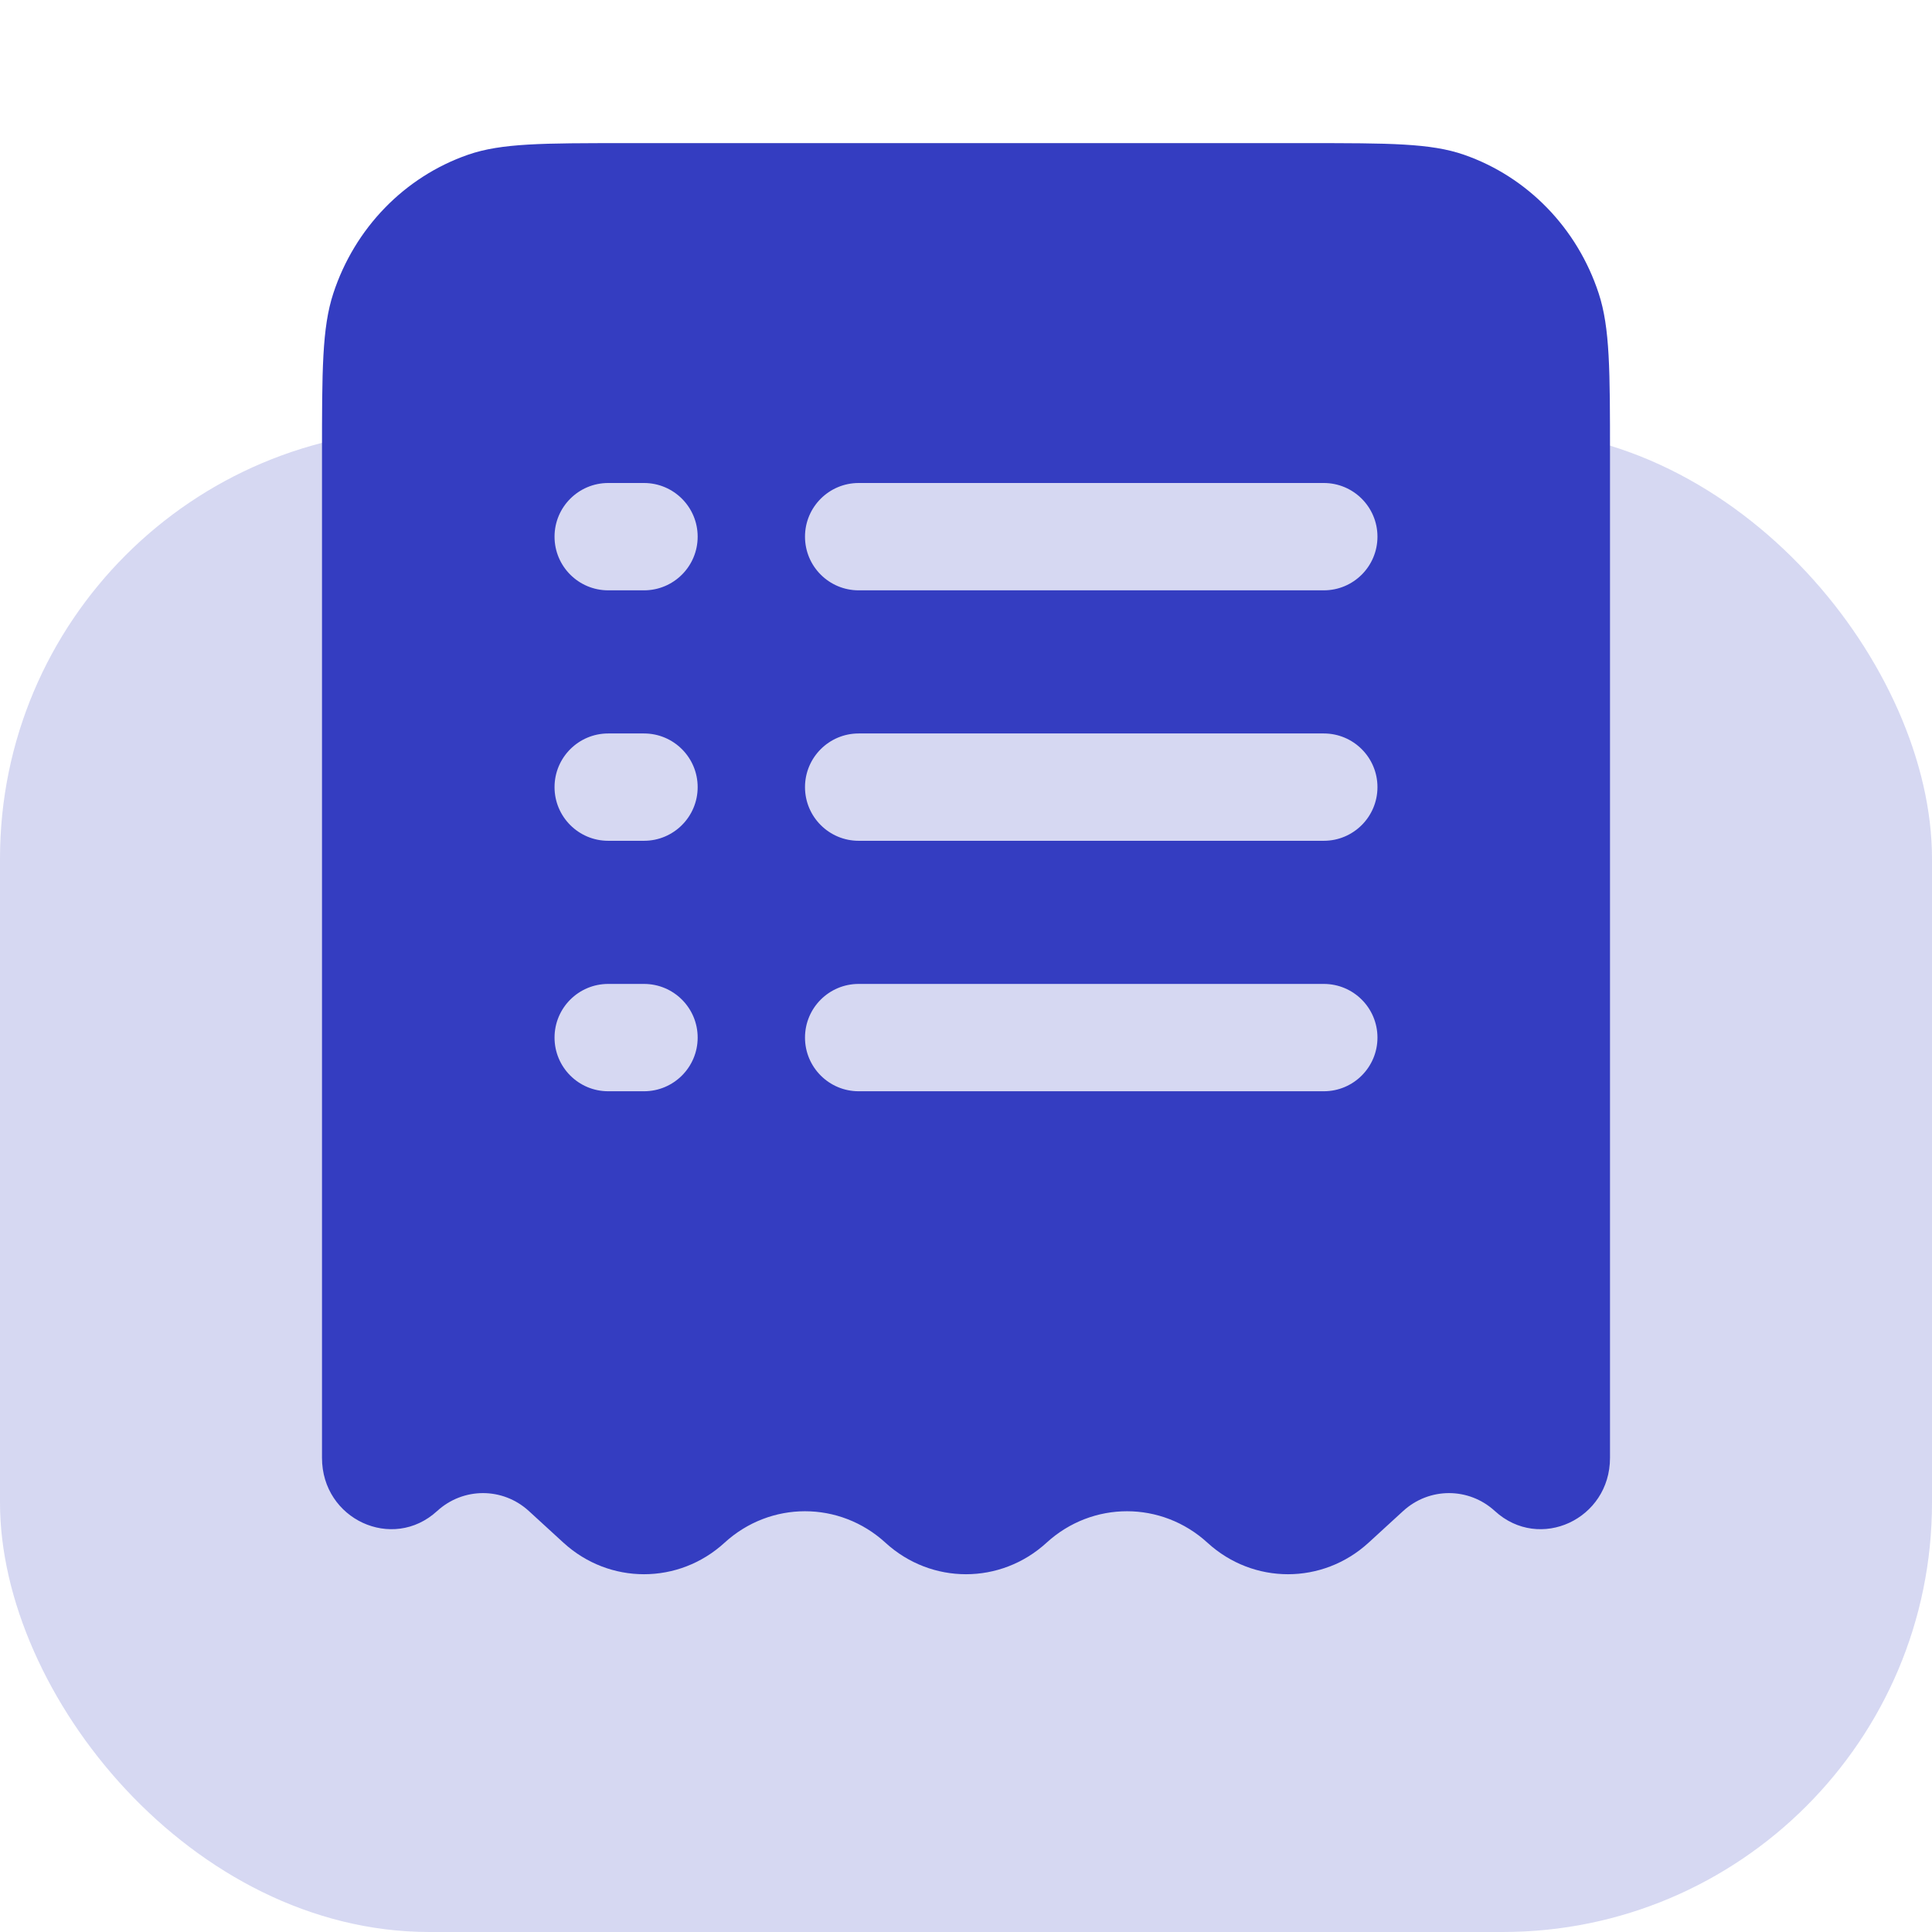
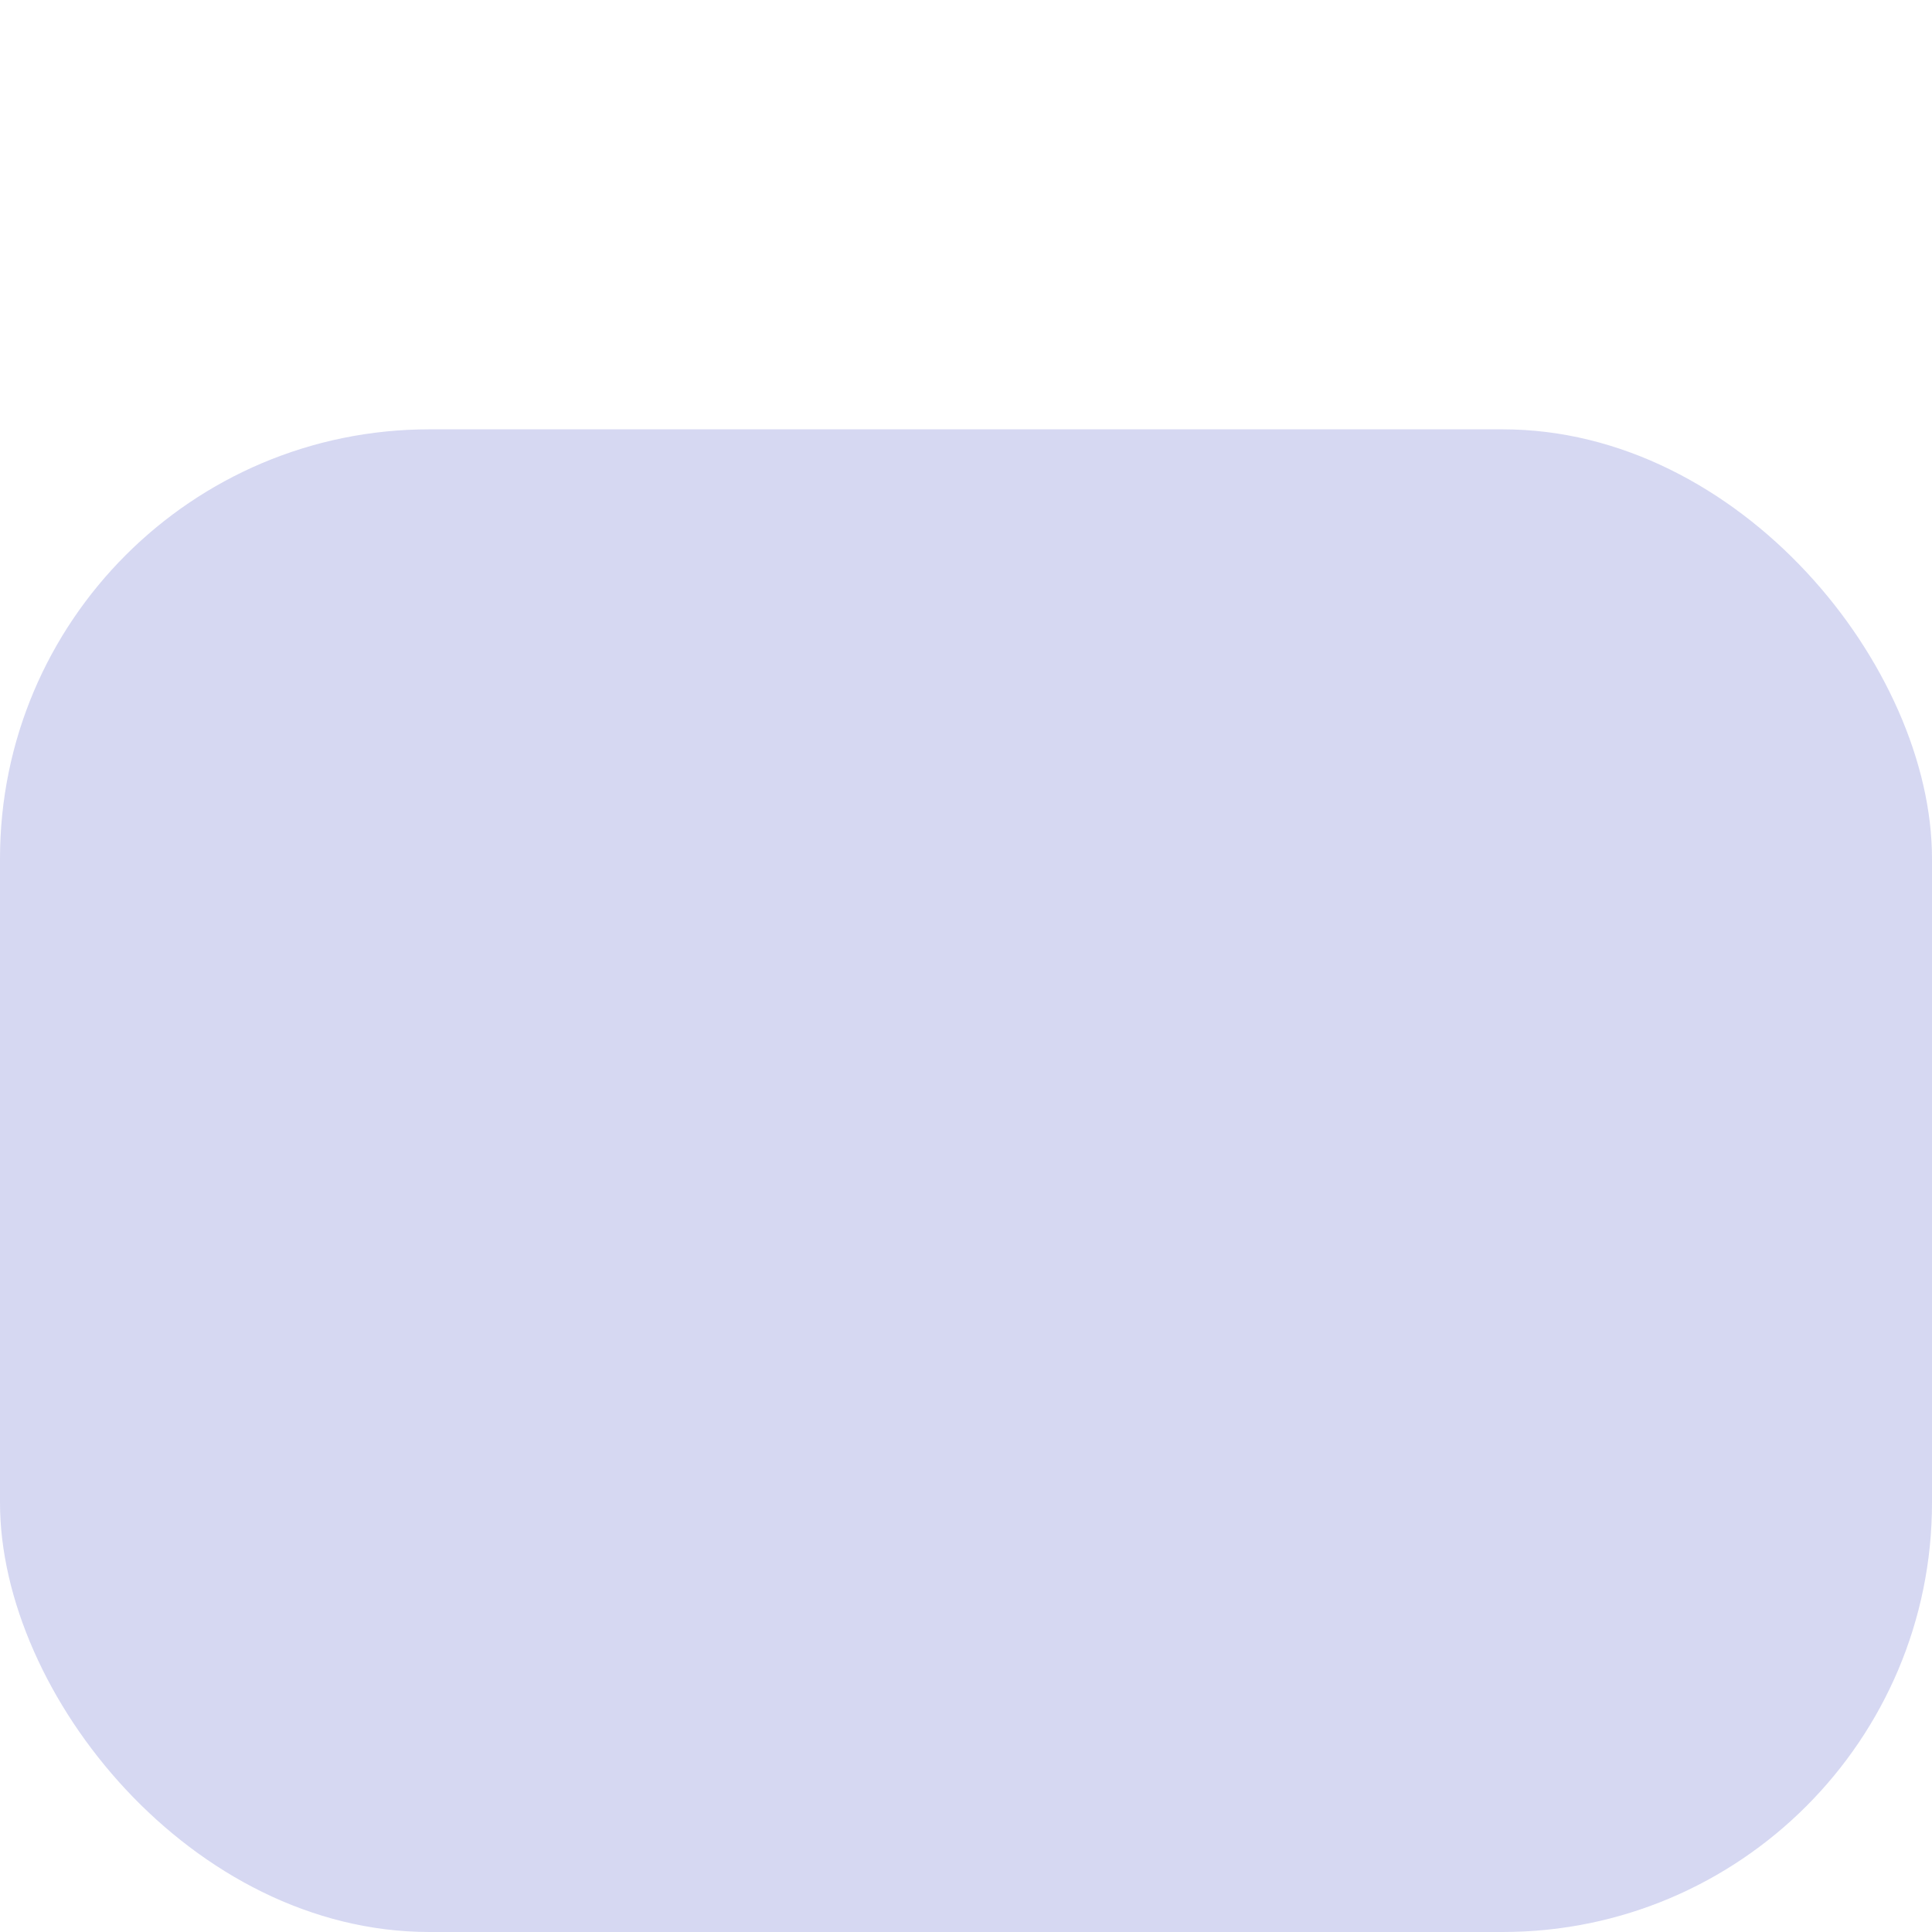
<svg xmlns="http://www.w3.org/2000/svg" width="36" height="36" viewBox="0 0 36 36" fill="none">
  <rect y="8" width="36" height="28" rx="8" fill="#343DC1" fill-opacity="0.2" />
-   <path fill-rule="evenodd" clip-rule="evenodd" d="M11.66 2.667H24.34C25.885 2.667 26.658 2.667 27.281 2.884C28.462 3.295 29.39 4.25 29.789 5.466C30 6.108 30 6.903 30 8.494V27.166C30 28.31 28.687 28.917 27.856 28.157C27.368 27.71 26.632 27.71 26.144 28.157L25.5 28.747C24.645 29.529 23.355 29.529 22.5 28.747C21.645 27.964 20.355 27.964 19.5 28.747C18.645 29.529 17.355 29.529 16.5 28.747C15.645 27.964 14.355 27.964 13.5 28.747C12.645 29.529 11.355 29.529 10.5 28.747L9.856 28.157C9.368 27.71 8.632 27.71 8.144 28.157C7.313 28.917 6 28.31 6 27.166V8.494C6 6.903 6 6.108 6.211 5.466C6.61 4.25 7.538 3.295 8.719 2.884C9.342 2.667 10.115 2.667 11.66 2.667ZM11.333 9C10.781 9 10.333 9.448 10.333 10C10.333 10.553 10.781 11 11.333 11H12C12.552 11 13 10.553 13 10C13 9.448 12.552 9 12 9H11.333ZM16 9C15.448 9 15 9.448 15 10C15 10.553 15.448 11 16 11H24.667C25.219 11 25.667 10.553 25.667 10C25.667 9.448 25.219 9 24.667 9H16ZM11.333 13.667C10.781 13.667 10.333 14.115 10.333 14.667C10.333 15.219 10.781 15.667 11.333 15.667H12C12.552 15.667 13 15.219 13 14.667C13 14.115 12.552 13.667 12 13.667H11.333ZM16 13.667C15.448 13.667 15 14.115 15 14.667C15 15.219 15.448 15.667 16 15.667H24.667C25.219 15.667 25.667 15.219 25.667 14.667C25.667 14.115 25.219 13.667 24.667 13.667H16ZM11.333 18.334C10.781 18.334 10.333 18.781 10.333 19.334C10.333 19.886 10.781 20.334 11.333 20.334H12C12.552 20.334 13 19.886 13 19.334C13 18.781 12.552 18.334 12 18.334H11.333ZM16 18.334C15.448 18.334 15 18.781 15 19.334C15 19.886 15.448 20.334 16 20.334H24.667C25.219 20.334 25.667 19.886 25.667 19.334C25.667 18.781 25.219 18.334 24.667 18.334H16Z" fill="#343DC1" />
</svg>